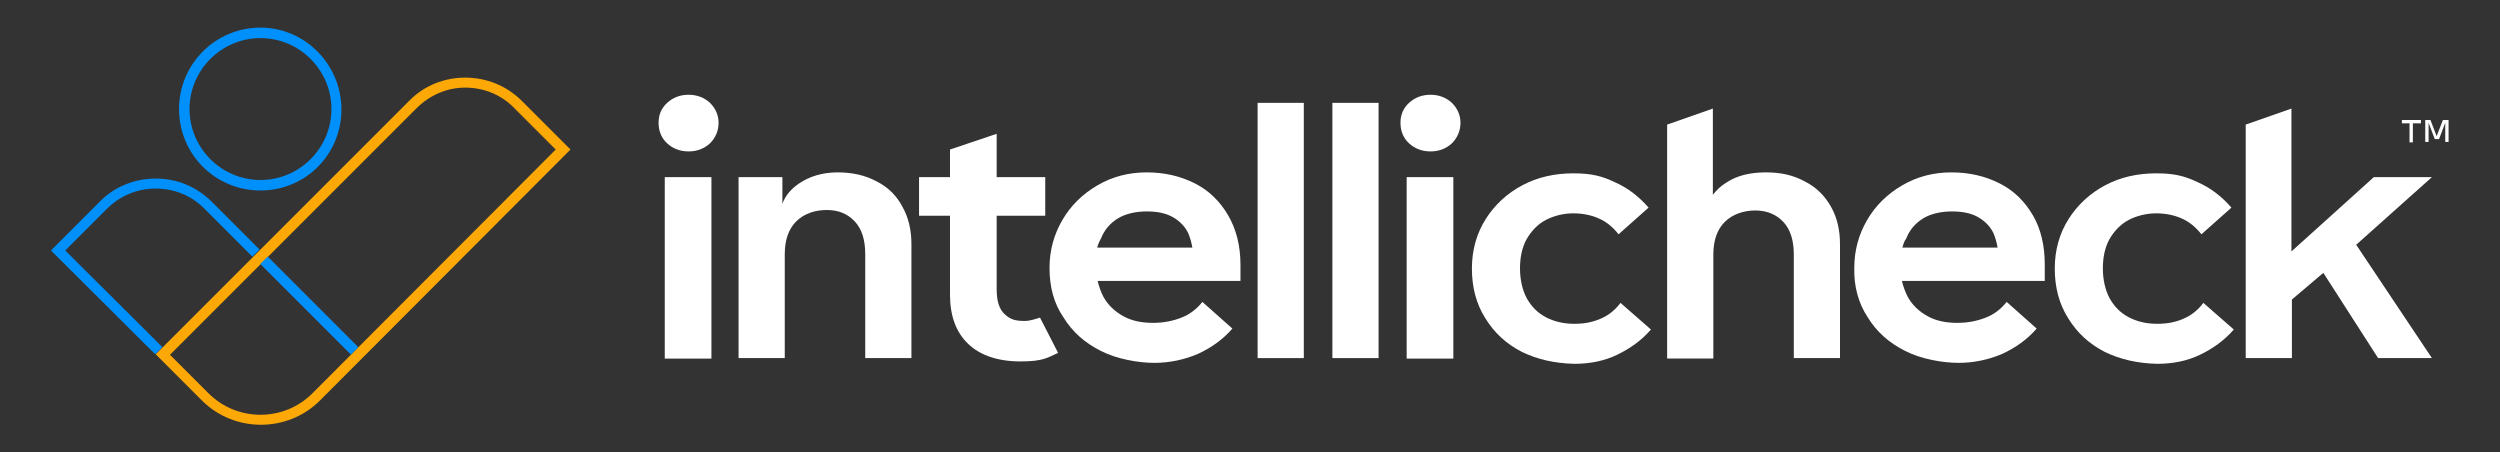
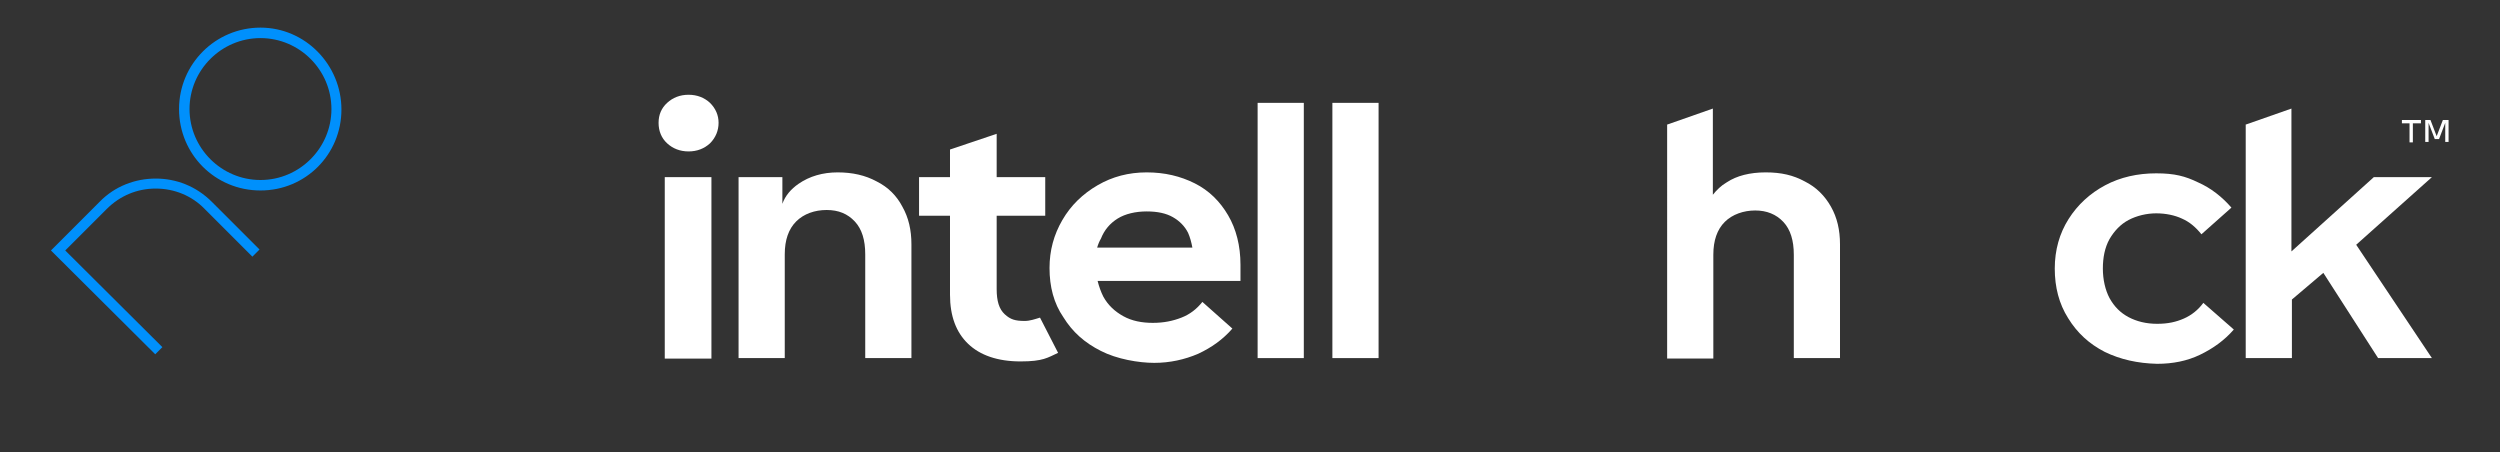
<svg xmlns="http://www.w3.org/2000/svg" id="Layer_1" viewBox="0 0 525 95">
  <rect x="0" y="0" width="525" height="95" fill="#333333" stroke="none" />
  <defs>
    <style>.cls-1{fill:#fca807;}.cls-2{fill:#fff;}.cls-3{fill:#0090fc;}</style>
  </defs>
  <path class="cls-3" d="M54.7,8c8.2,0,14.9,6.7,14.9,14.9s-6.7,14.9-14.9,14.9-14.9-6.7-14.9-14.9,6.7-14.9,14.9-14.9M54.7,5.8c-9.4,0-17.1,7.6-17.1,17.1s7.6,17.1,17.1,17.1,17-7.6,17-17-7.6-17.2-17-17.2h0Z" />
-   <path class="cls-1" d="M97.7,18.4c3.9,0,7.6,1.5,10.3,4.3l8.7,8.7-51.1,51.2c-2.9,2.9-6.8,4.5-10.9,4.5s-8-1.6-10.9-4.5l-8.1-8.1,51.7-51.7c2.8-2.8,6.4-4.4,10.3-4.4M97.7,16.3c-4.3,0-8.6,1.6-11.8,4.9l-53.2,53.2,9.7,9.7c3.4,3.4,7.9,5.1,12.4,5.1s9-1.7,12.4-5.1l52.6-52.7-10.2-10.2c-3.3-3.3-7.6-4.9-11.9-4.9h0Z" />
  <path class="cls-3" d="M32.6,74.4l1.5-1.5-20.4-20.3,8.7-8.7c2.8-2.8,6.4-4.3,10.3-4.3s7.6,1.5,10.3,4.3l10,10,1.5-1.5-10-10c-3.3-3.3-7.5-4.9-11.8-4.9s-8.6,1.6-11.8,4.9l-10.2,10.2,21.9,21.8Z" />
-   <rect class="cls-3" x="63.85" y="50.72" width="2.2" height="26.9" transform="translate(-26.35 64.72) rotate(-45)" />
  <path class="cls-2" d="M140.1,30.1c-1.2-1.1-1.8-2.6-1.8-4.3s.6-3.1,1.8-4.2,2.7-1.7,4.5-1.7,3.3.6,4.5,1.7c1.2,1.2,1.8,2.6,1.8,4.2s-.6,3.1-1.8,4.3c-1.2,1.1-2.7,1.7-4.5,1.7s-3.3-.6-4.5-1.7ZM139.6,37.2h9.8v38.1h-9.8v-38.1Z" />
-   <path class="cls-2" d="M295.9,30.1c-1.2-1.1-1.8-2.6-1.8-4.3s.6-3.1,1.8-4.2c1.2-1.1,2.7-1.7,4.5-1.7s3.3.6,4.5,1.7c1.2,1.2,1.8,2.6,1.8,4.2s-.6,3.1-1.8,4.3c-1.2,1.1-2.7,1.7-4.5,1.7s-3.3-.6-4.5-1.7h0ZM295.4,37.2h9.8v38.1h-9.8v-38.1Z" />
  <path class="cls-2" d="M155.2,37.2h9.1v5.6c.6-1.7,1.8-3.1,3.4-4.2,2.3-1.6,5.1-2.4,8.2-2.4s5.8.6,8.2,1.9c2.4,1.2,4.2,3,5.4,5.3,1.3,2.3,1.9,4.9,1.9,7.9v23.9h-9.7v-21.8c0-3-.7-5.3-2.2-6.9-1.5-1.6-3.4-2.4-5.9-2.4s-4.8.8-6.4,2.4c-1.6,1.6-2.4,3.9-2.4,6.9v21.8h-9.7v-38h.1Z" />
  <path class="cls-2" d="M264.1,21.6h9.7v53.6h-9.7V21.6Z" />
  <path class="cls-2" d="M279.8,21.6h9.7v53.6h-9.7V21.6Z" />
-   <path class="cls-2" d="M319.6,73.9c-3.3-1.7-5.8-4-7.7-7.1-1.9-3-2.8-6.5-2.8-10.4s1-7.4,2.9-10.4,4.5-5.4,7.7-7.1,6.8-2.5,10.7-2.5,6.1.6,8.8,1.9c2.7,1.2,5,3,7,5.3l-6.3,5.6c-1.2-1.5-2.5-2.6-4.1-3.3-1.5-.7-3.4-1.1-5.4-1.1s-4.1.5-5.8,1.4c-1.7.9-3,2.3-4,4-1,1.8-1.4,3.9-1.4,6.2s.5,4.5,1.4,6.2c1,1.8,2.3,3.1,4,4s3.7,1.4,6,1.4,4-.4,5.6-1.1,3-1.8,4.1-3.3l6.4,5.6c-2,2.3-4.4,4-7.1,5.3s-5.7,1.9-9,1.9c-4.1-.1-7.7-.9-11-2.5h0Z" />
  <path class="cls-2" d="M350,26.2l9.7-3.4v18.1c.8-1,1.7-1.9,2.9-2.6,2.1-1.4,4.9-2.1,8.2-2.1s5.8.6,8.2,1.9c2.4,1.2,4.2,3,5.5,5.3s1.9,4.9,1.9,7.9v23.9h-9.7v-21.7c0-3-.7-5.3-2.2-6.9-1.5-1.6-3.5-2.4-5.9-2.4s-4.8.8-6.4,2.4-2.4,3.9-2.4,6.9v21.8h-9.7V26.2h-.1Z" />
-   <path class="cls-2" d="M389.4,56.3c0-3.7.9-7,2.7-10.1,1.8-3.1,4.3-5.5,7.4-7.3s6.5-2.7,10.3-2.7,7.1.8,10.1,2.3,5.3,3.8,7,6.7,2.5,6.4,2.5,10.4v3.4h-30c.3,1.2.7,2.3,1.2,3.3,1,1.8,2.4,3.1,4.2,4.1s3.9,1.4,6.2,1.4,4.2-.4,6-1.1,3.2-1.8,4.4-3.3l6.3,5.6c-2,2.3-4.4,4-7.2,5.3-2.8,1.2-5.9,1.9-9.2,1.9s-7.9-.8-11.2-2.5c-3.4-1.7-6-4-7.9-7.1-1.9-2.9-2.9-6.4-2.8-10.3h0ZM399.5,52h20c-.2-1.1-.5-2.2-.9-3.1-.7-1.4-1.8-2.5-3.2-3.3-1.4-.8-3.2-1.2-5.5-1.2s-4.5.5-6.1,1.5-2.8,2.4-3.5,4.2c-.4.5-.6,1.2-.8,1.9h0Z" />
  <path class="cls-2" d="M442,73.9c-3.3-1.7-5.8-4-7.7-7.1-1.9-3-2.8-6.5-2.8-10.4s1-7.4,2.9-10.4,4.5-5.4,7.7-7.1,6.8-2.5,10.7-2.5,6.1.6,8.8,1.9c2.7,1.2,5,3,7,5.3l-6.3,5.6c-1.2-1.5-2.5-2.6-4.1-3.3-1.5-.7-3.4-1.1-5.4-1.1s-4.1.5-5.8,1.4c-1.7.9-3,2.3-4,4-1,1.8-1.4,3.9-1.4,6.2s.5,4.5,1.4,6.2c1,1.8,2.3,3.1,4,4s3.7,1.4,6,1.4,4-.4,5.6-1.1,3-1.8,4.1-3.3l6.4,5.6c-2,2.3-4.4,4-7.1,5.3s-5.7,1.9-9,1.9c-4.1-.1-7.7-.9-11-2.5h0Z" />
  <path class="cls-2" d="M471.5,26.2l9.7-3.4v30l17.3-15.6h12.2l-15.9,14.2,15.9,23.8h-11.3l-11.5-17.9-6.6,5.6v12.3h-9.7V26.2h-.1Z" />
  <path class="cls-2" d="M218.4,66.7c-1,.3-2.1.7-3.2.7-2,0-3-.3-4.2-1.4s-1.7-2.8-1.7-5.3v-15.4h10.2v-8.1h-10.2v-9.1l-9.8,3.3v5.8h-6.5v8.1h6.5v16.6c0,4.5,1.3,7.9,3.8,10.3s6.2,3.7,11,3.7,5.7-.8,7.9-1.8l-3.8-7.4h0Z" />
  <path class="cls-2" d="M220.4,56.3c0-3.7.9-7,2.7-10.1s4.3-5.5,7.4-7.3c3.1-1.8,6.5-2.7,10.3-2.7s7.1.8,10.1,2.3,5.3,3.8,7,6.7,2.6,6.4,2.6,10.4v3.4h-30c.3,1.2.7,2.3,1.2,3.3,1,1.8,2.4,3.1,4.2,4.1s3.9,1.4,6.2,1.4,4.2-.4,6-1.1,3.2-1.8,4.4-3.3l6.3,5.6c-2,2.3-4.4,4-7.2,5.3-2.8,1.2-5.9,1.9-9.2,1.9s-7.9-.8-11.2-2.5c-3.4-1.7-6-4-7.9-7.1-2-2.9-2.9-6.4-2.9-10.3h0ZM230.4,52h20c-.2-1.1-.5-2.2-.9-3.1-.7-1.4-1.8-2.5-3.2-3.3s-3.2-1.2-5.5-1.2-4.5.5-6.1,1.5-2.8,2.4-3.5,4.2c-.3.5-.6,1.2-.8,1.9h0Z" />
  <path class="cls-2" d="M509.2,25.2h1.2l1.3,3.4,1.3-3.4h1.2v4.6h-.7v-4l-1.3,3.4h-.9l-1.3-3.4v4h-.7v-4.6h-.1Z" />
  <path class="cls-2" d="M506.1,25.9h-1.7v-.7h4v.7h-1.7v4h-.7v-4h.1Z" />
</svg>